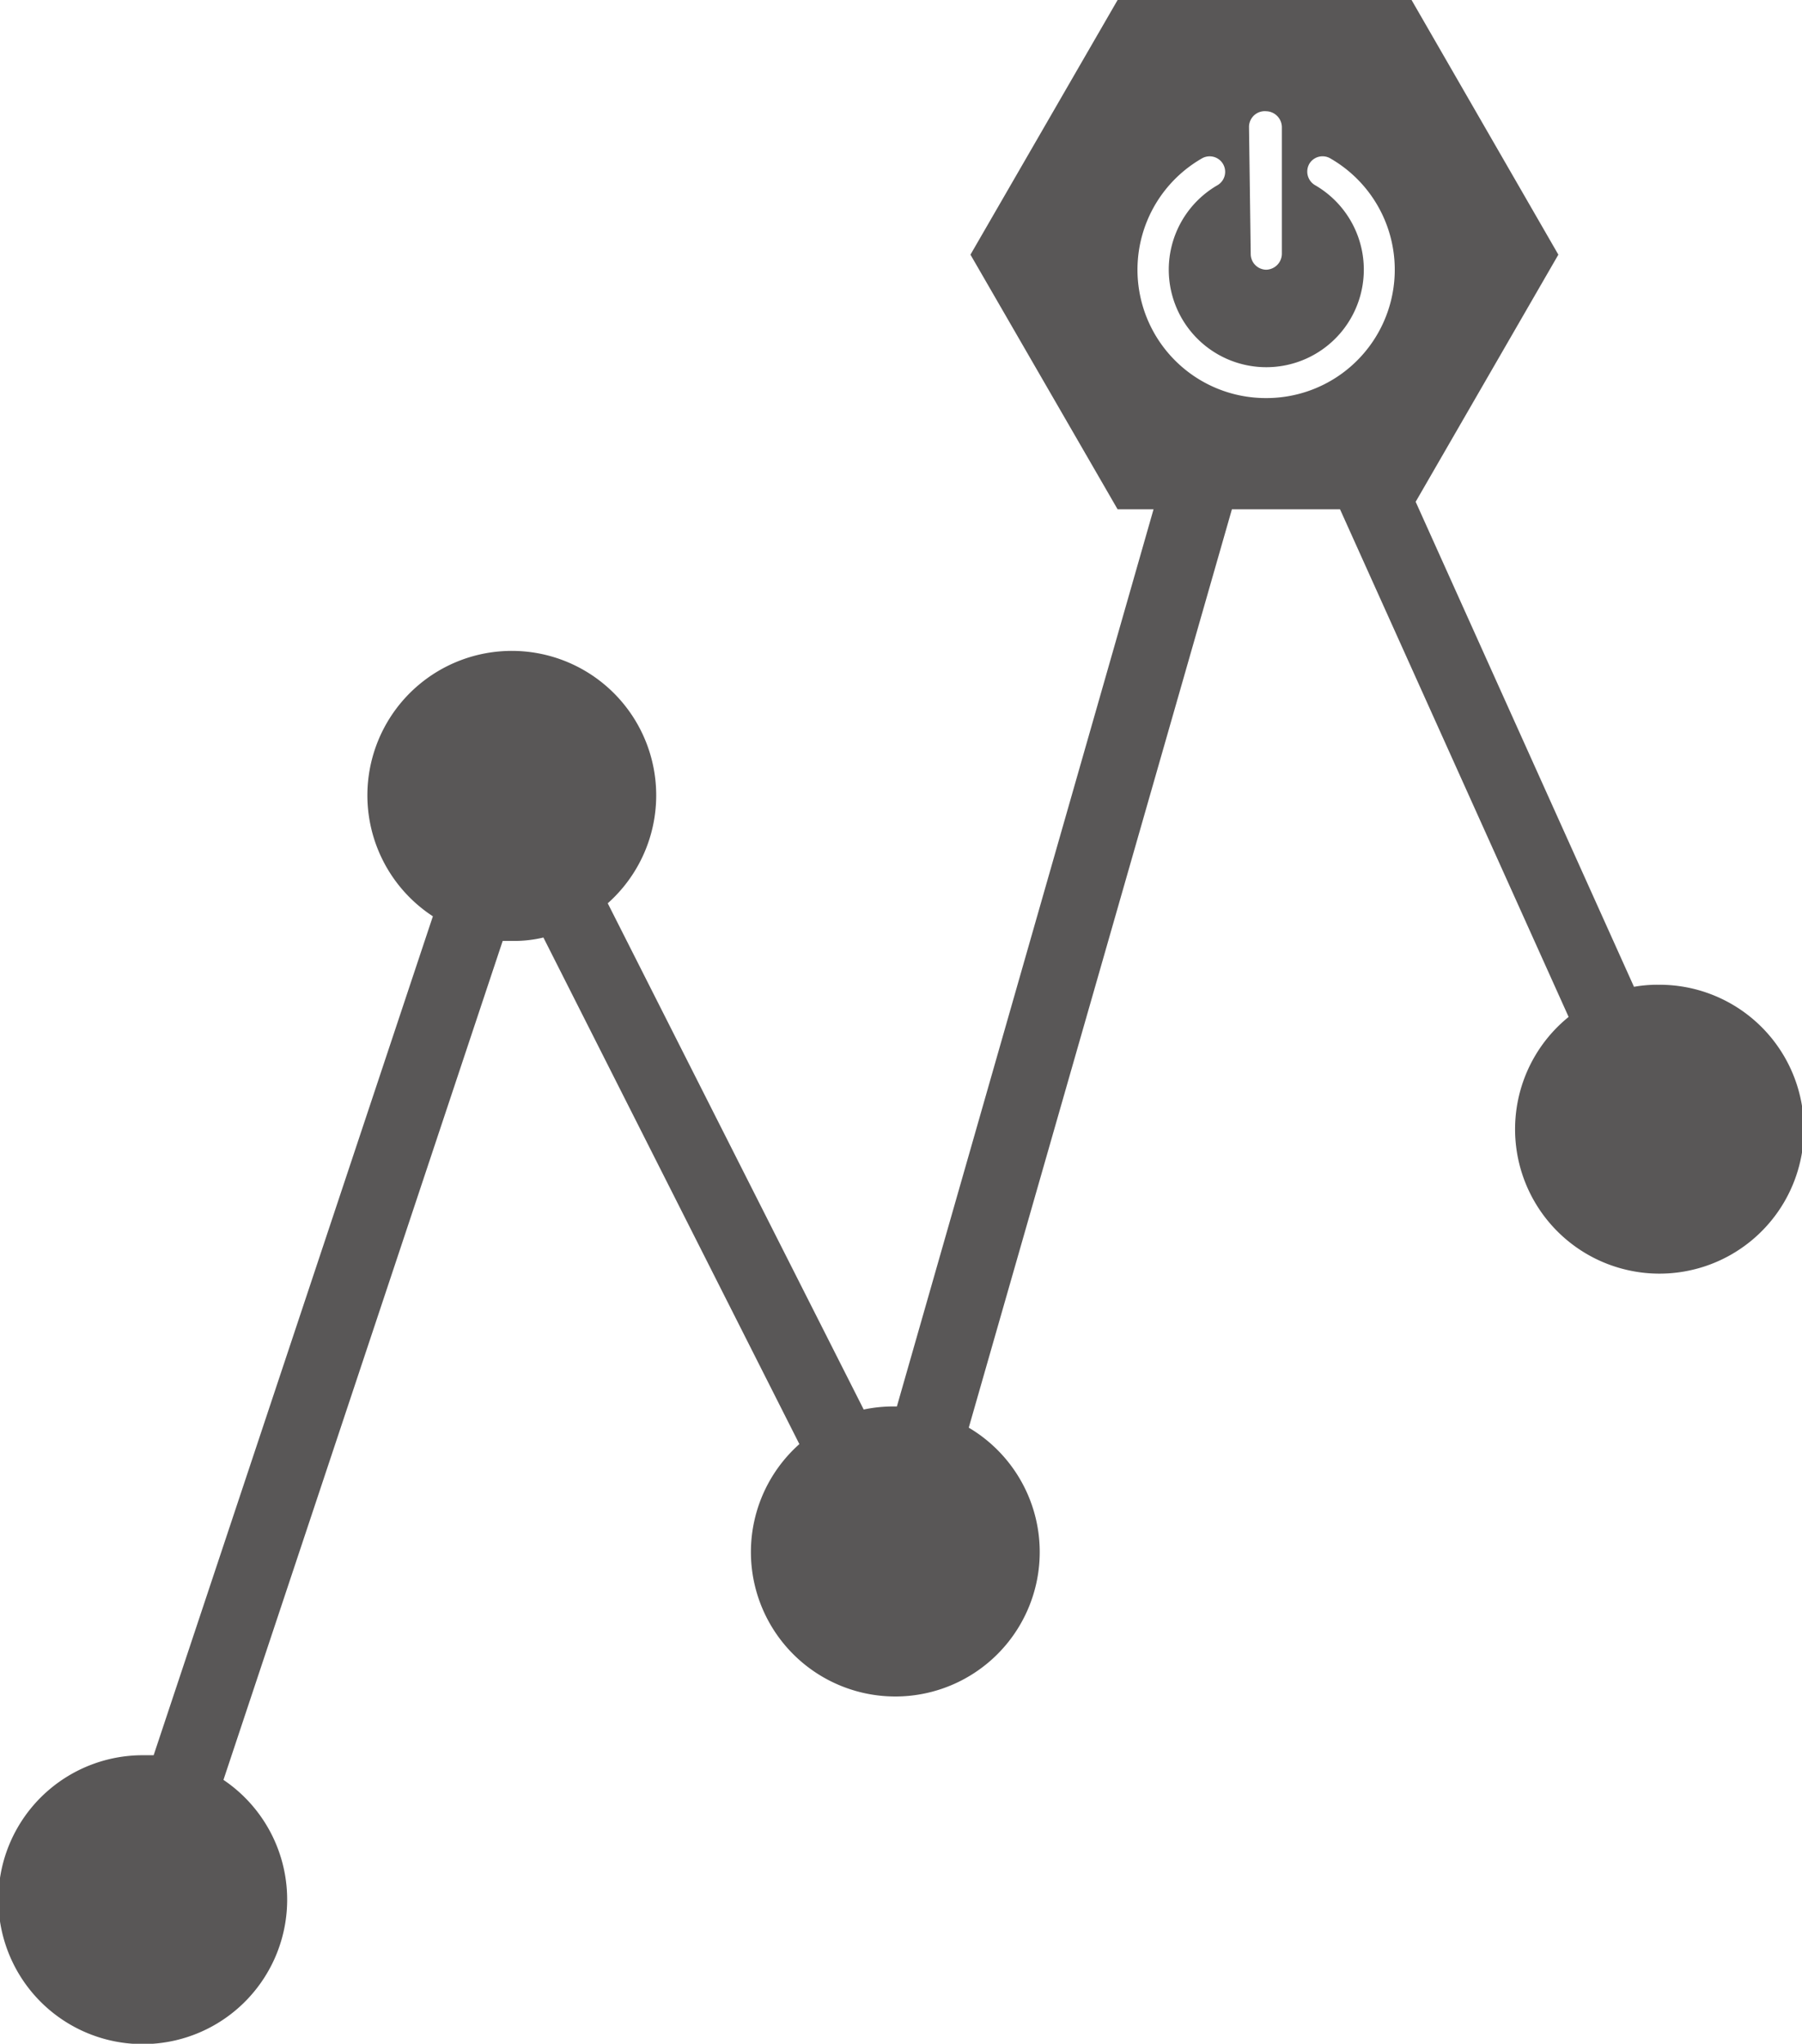
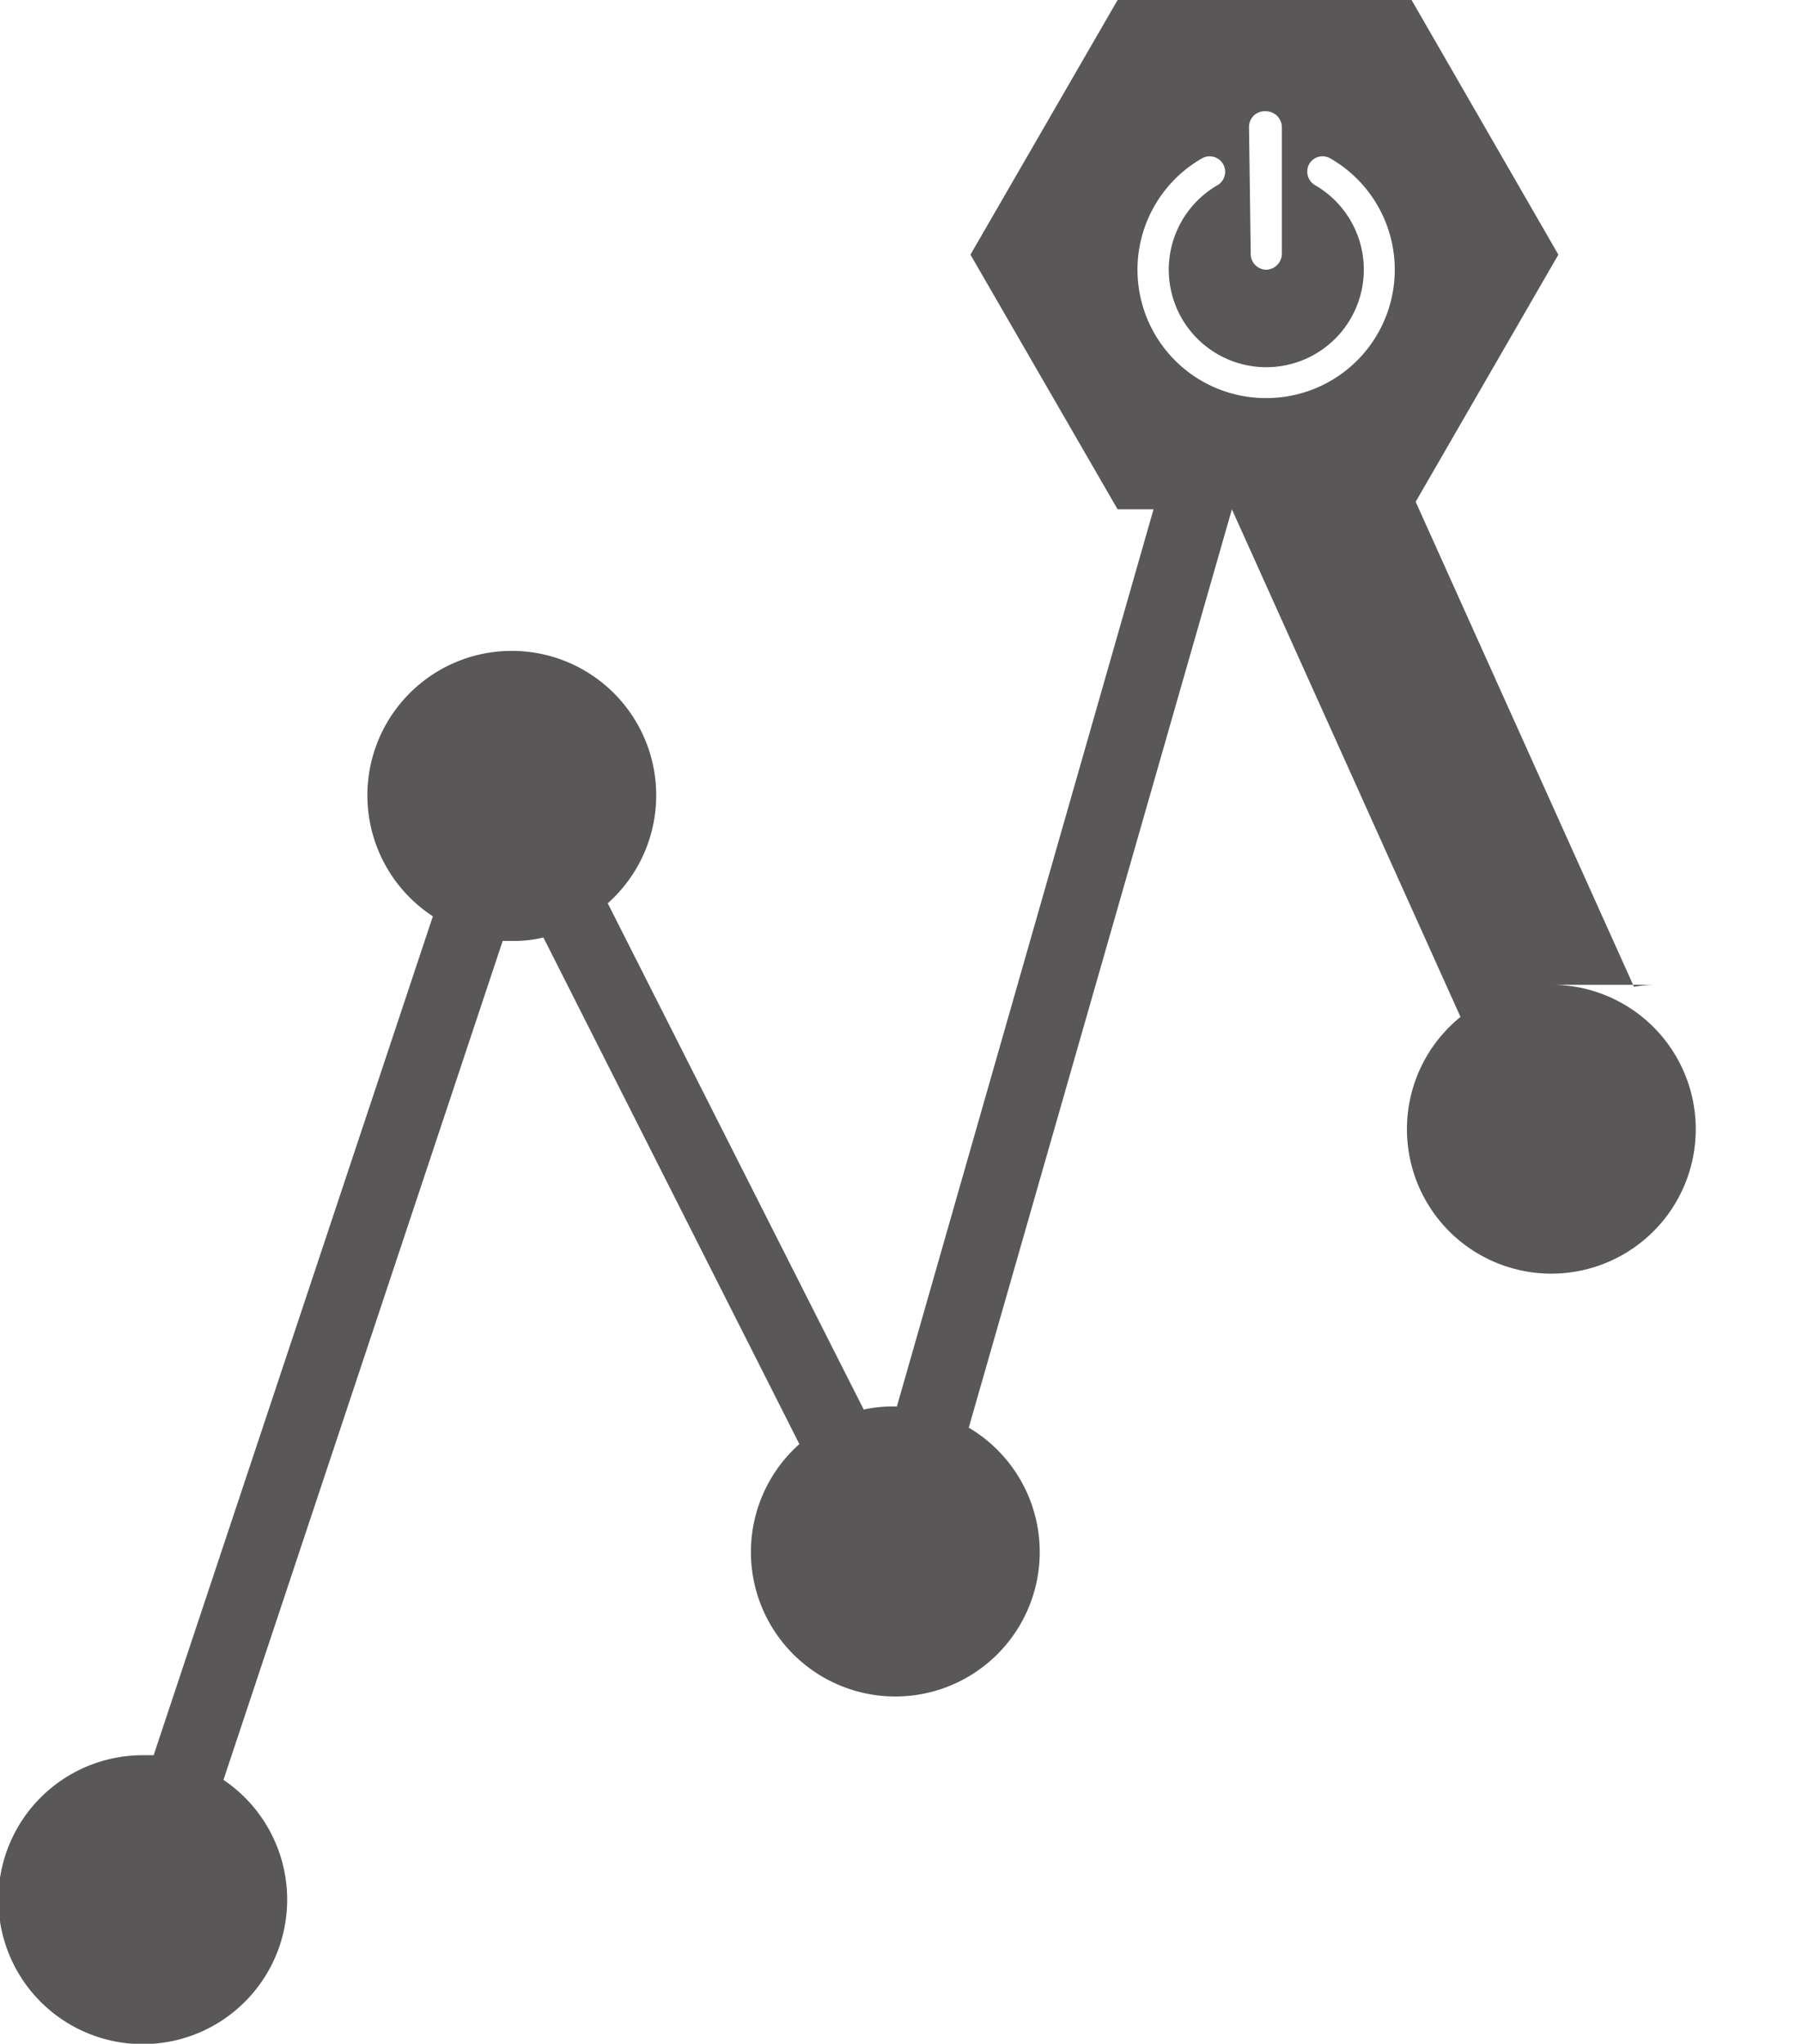
<svg xmlns="http://www.w3.org/2000/svg" width="52.66" height="59.71" viewBox="0 0 52.66 59.71">
  <defs>
    <style>.cls-1{fill:#595757;}</style>
  </defs>
  <title>icon_4</title>
  <g id="レイヤー_2" data-name="レイヤー 2">
    <g id="レイヤー_6" data-name="レイヤー 6">
-       <path class="cls-1" d="M48.44,28.77a3.85,3.85,0,0,0-.69.06L41.37,14.66l4.17-7.22L41.25,0H32.66l-4.3,7.44,4.3,7.44h1.05l-7.5,26.21h-.09a4.24,4.24,0,0,0-.88.09L17.76,26.39a4.22,4.22,0,1,0-5.11.38L4.49,51.28H4.22A4.22,4.22,0,1,0,6.53,52l8.16-24.51H15a3.65,3.65,0,0,0,.88-.1l7.48,14.8a4.22,4.22,0,1,0,4.95-.48L36,14.88h3.16l6.68,14.83a4.22,4.22,0,1,0,2.65-.94ZM36.5,3.71A.46.46,0,0,1,37,3.25a.47.47,0,0,1,.46.46V7.42a.47.47,0,0,1-.46.46.46.46,0,0,1-.45-.46ZM37,11.63a3.75,3.75,0,0,1-1.88-7,.45.45,0,1,1,.46.78,2.85,2.85,0,1,0,2.85,0,.46.46,0,0,1-.17-.62.45.45,0,0,1,.62-.16,3.75,3.75,0,0,1-1.88,7Z" />
+       <path class="cls-1" d="M48.44,28.77a3.85,3.85,0,0,0-.69.06L41.37,14.66l4.17-7.22L41.25,0H32.66l-4.3,7.44,4.3,7.44h1.05l-7.5,26.21h-.09a4.24,4.24,0,0,0-.88.09L17.76,26.39a4.22,4.22,0,1,0-5.11.38L4.49,51.28H4.22A4.22,4.22,0,1,0,6.53,52l8.16-24.51H15a3.65,3.65,0,0,0,.88-.1l7.48,14.8a4.22,4.22,0,1,0,4.95-.48L36,14.88l6.68,14.83a4.22,4.22,0,1,0,2.65-.94ZM36.5,3.71A.46.46,0,0,1,37,3.25a.47.47,0,0,1,.46.46V7.42a.47.47,0,0,1-.46.46.46.46,0,0,1-.45-.46ZM37,11.63a3.75,3.75,0,0,1-1.88-7,.45.45,0,1,1,.46.78,2.85,2.85,0,1,0,2.85,0,.46.46,0,0,1-.17-.62.45.45,0,0,1,.62-.16,3.75,3.75,0,0,1-1.88,7Z" />
    </g>
  </g>
</svg>